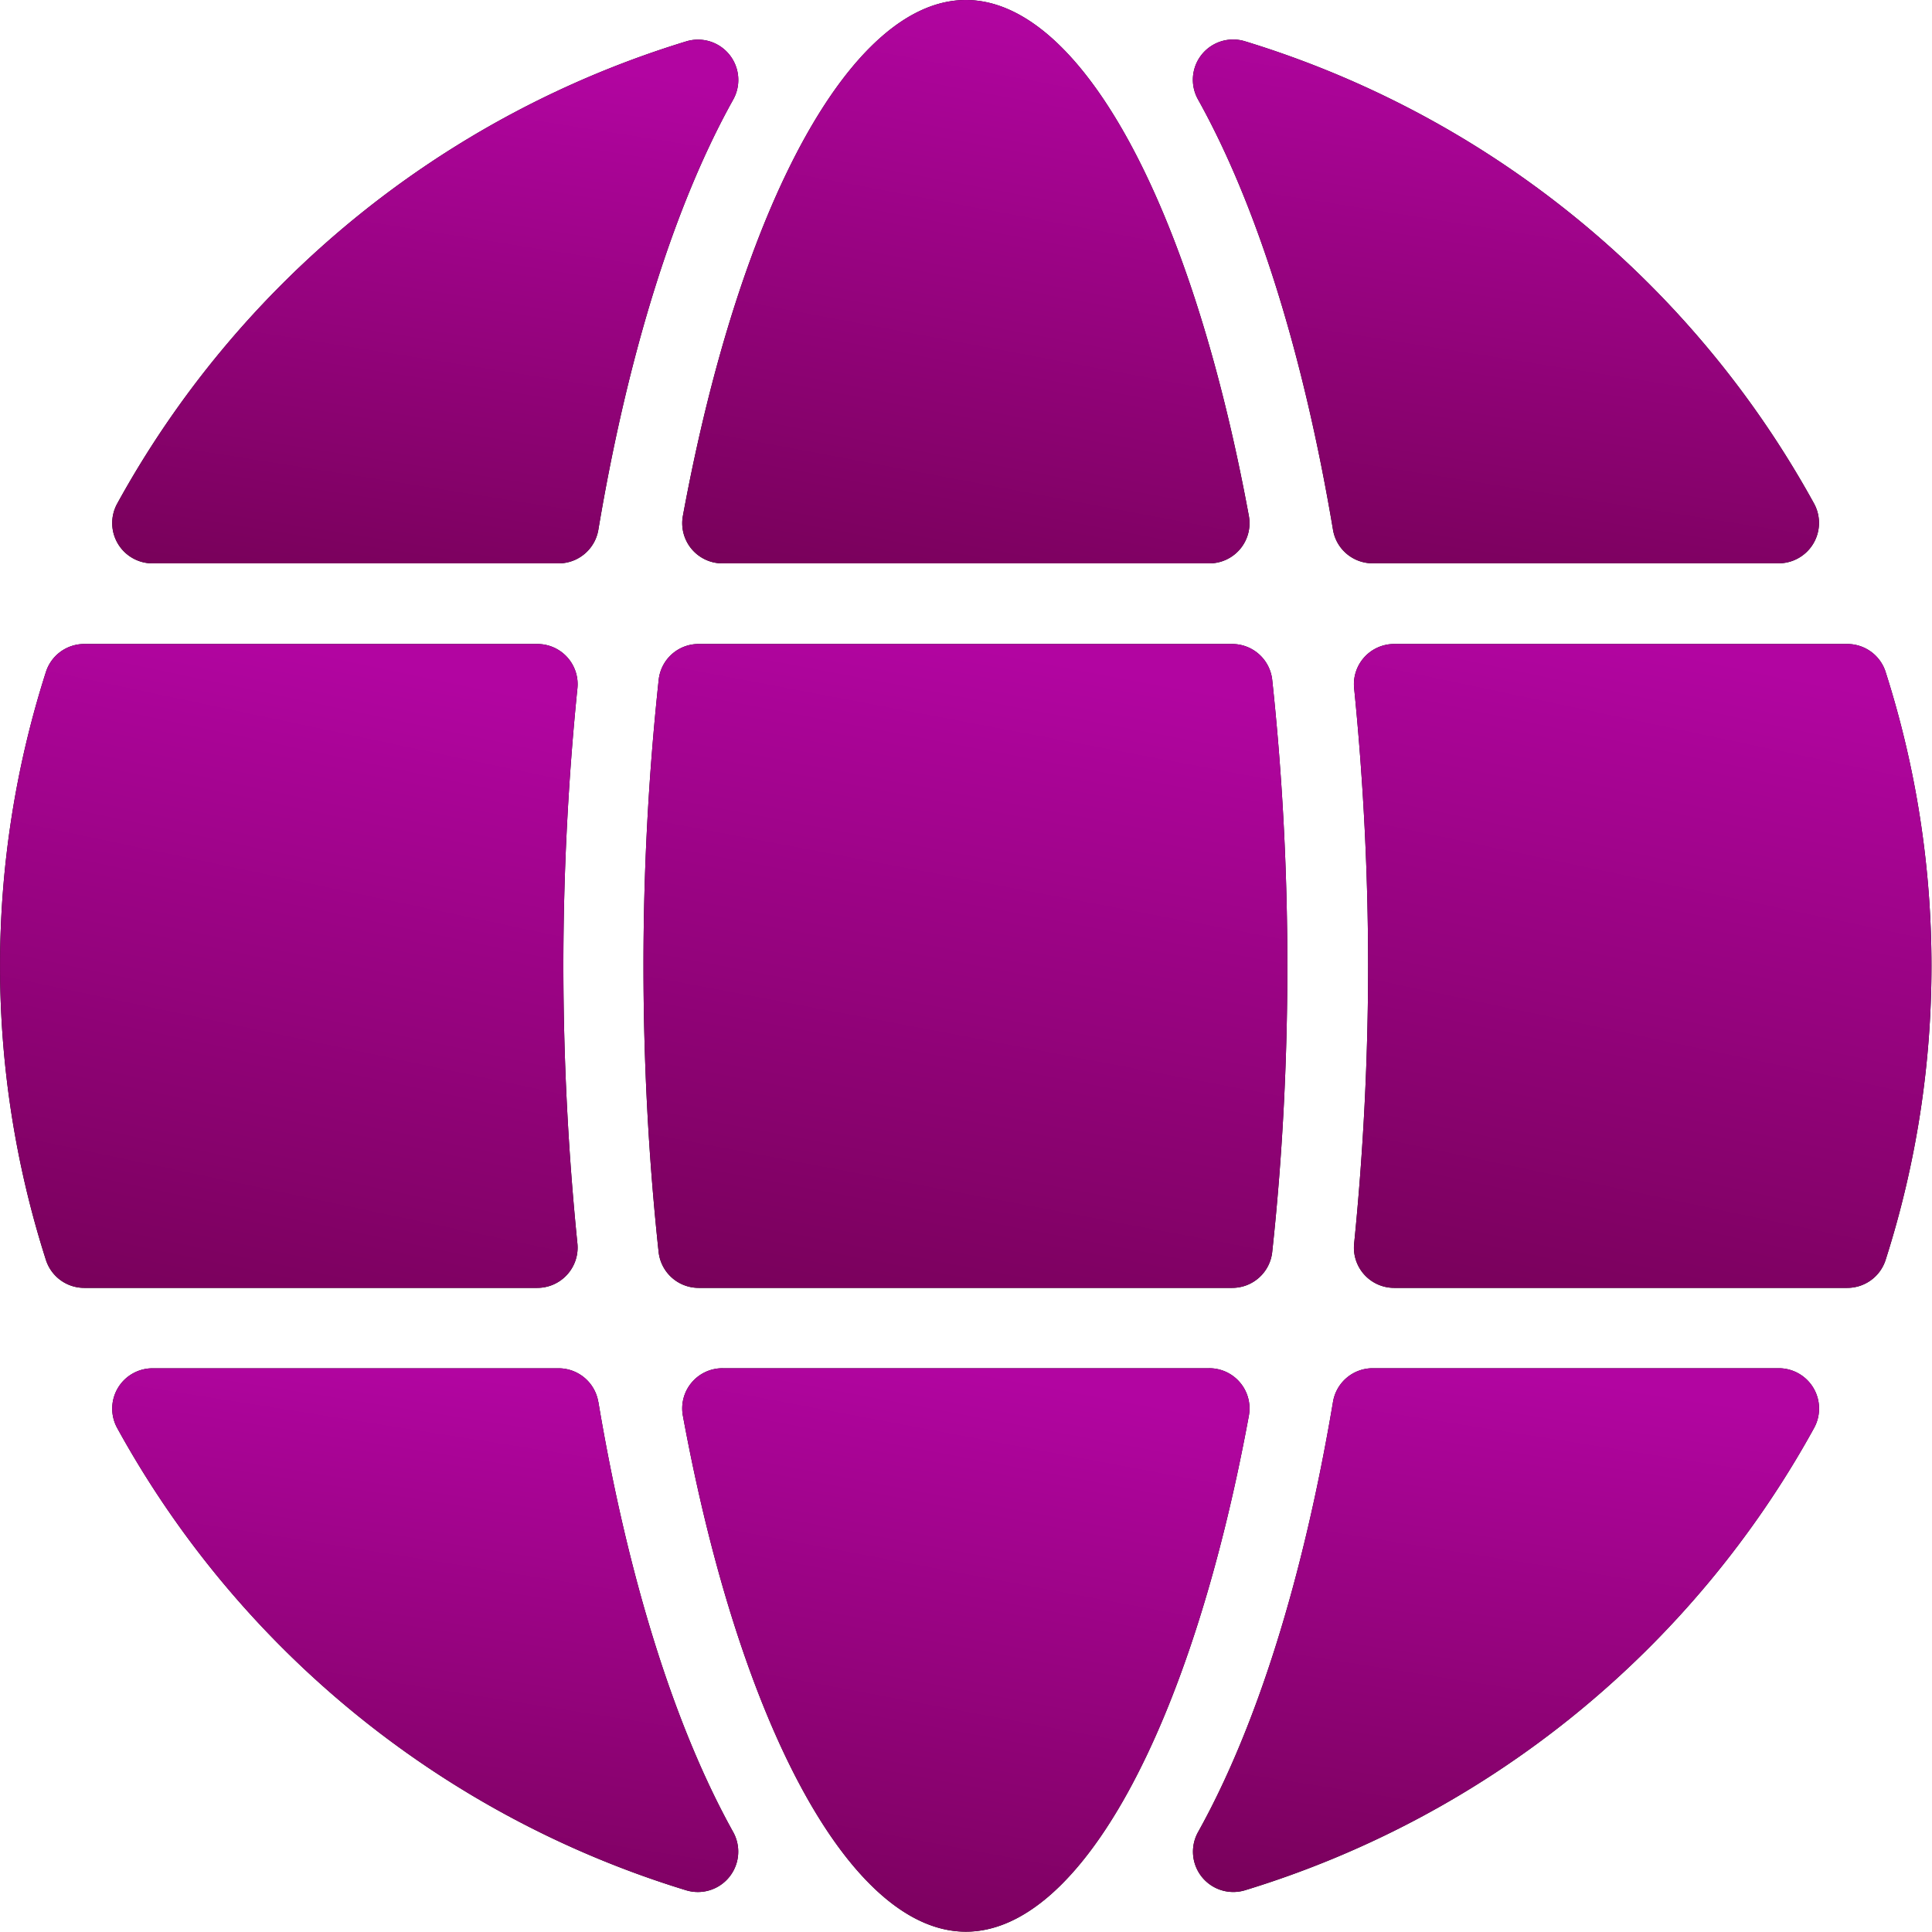
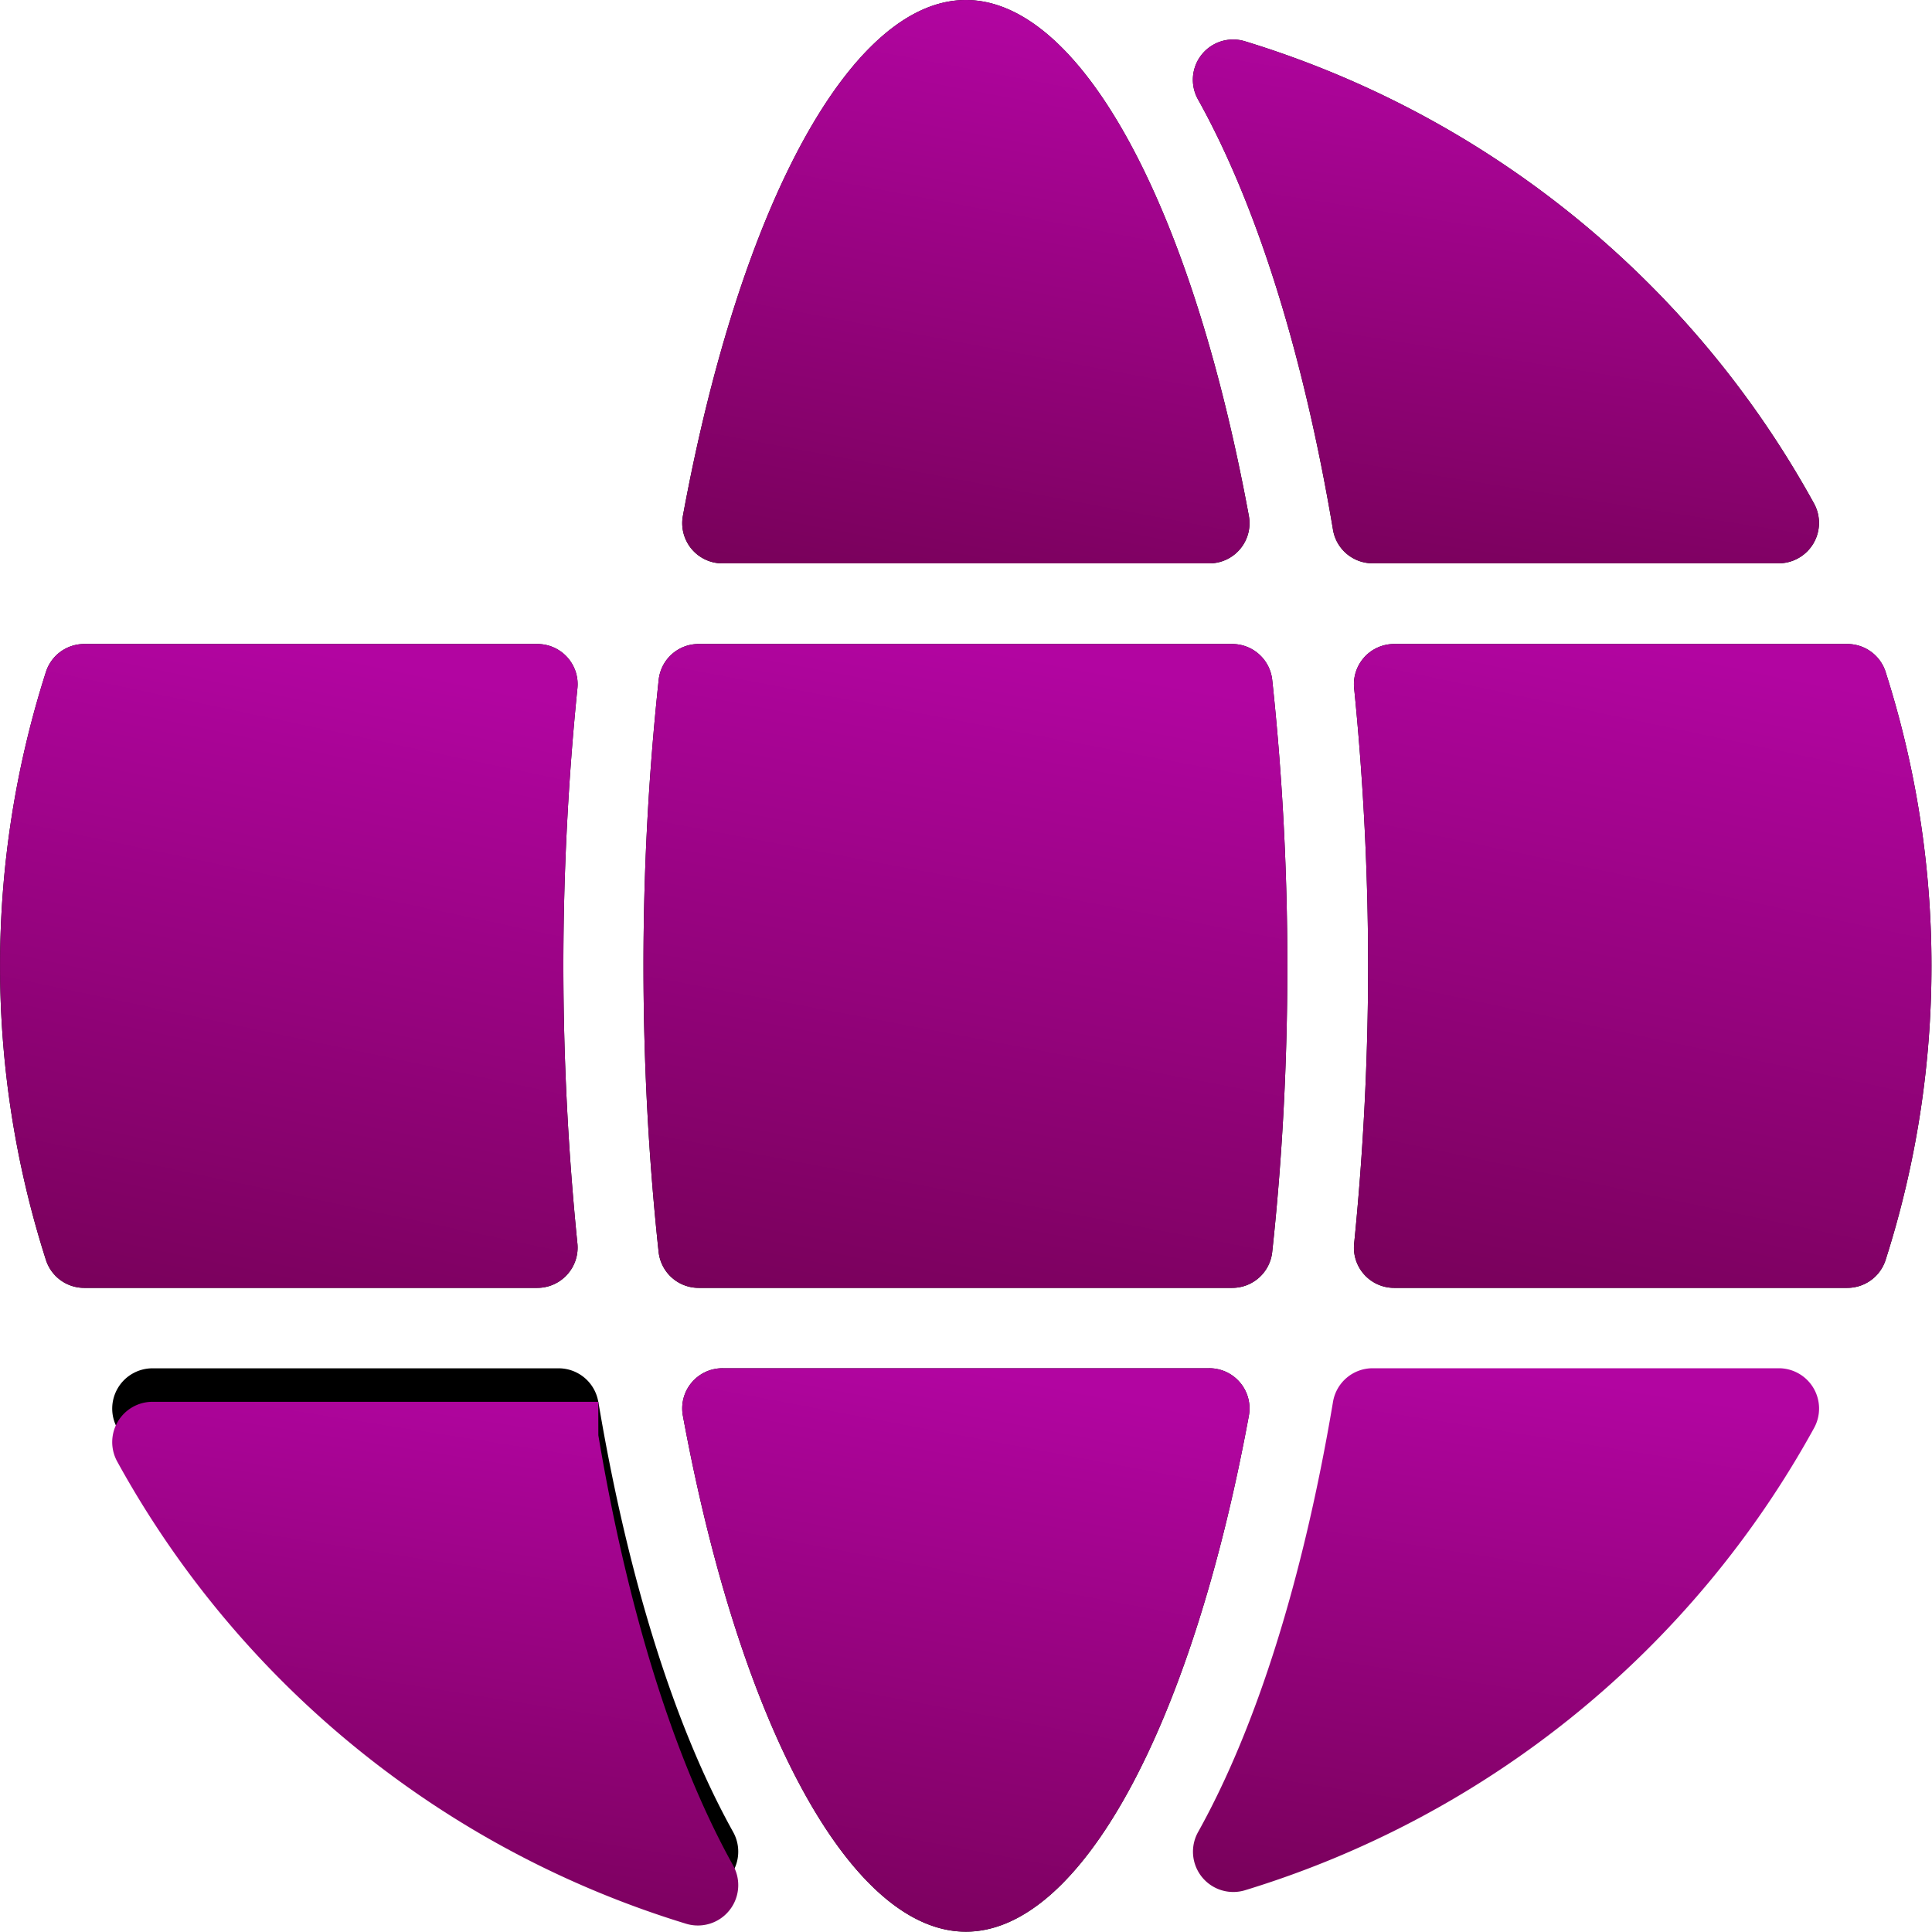
<svg xmlns="http://www.w3.org/2000/svg" width="30" height="30" fill="none">
  <path d="M19.258 21.471a.624.624 0 00-.48-.225h-7.56a.624.624 0 00-.614.739c.898 4.865 2.623 8.01 4.394 8.01s3.496-3.145 4.394-8.01a.624.624 0 00-.134-.514z" fill="#000" />
  <path d="M19.258 21.471a.624.624 0 00-.48-.225h-7.56a.624.624 0 00-.614.739c.898 4.865 2.623 8.01 4.394 8.01s3.496-3.145 4.394-8.01a.624.624 0 00-.134-.514z" fill="url(#paint0_linear_280_851)" />
  <path d="M29.28 10.434a.624.624 0 00-.595-.434h-7.037a.624.624 0 00-.621.688c.144 1.435.217 2.886.217 4.31 0 1.426-.073 2.877-.217 4.312a.624.624 0 00.621.688h7.037a.624.624 0 00.595-.435 14.984 14.984 0 000-9.128z" fill="#000" />
  <path d="M29.28 10.434a.624.624 0 00-.595-.434h-7.037a.624.624 0 00-.621.688c.144 1.435.217 2.886.217 4.31 0 1.426-.073 2.877-.217 4.312a.624.624 0 00.621.688h7.037a.624.624 0 00.595-.435 14.984 14.984 0 000-9.128z" fill="url(#paint1_linear_280_851)" />
  <path d="M20.699 8.227c.05.3.31.52.616.52h6.307a.627.627 0 00.549-.923A15.12 15.12 0 0019.328.64a.625.625 0 00-.726.903c.911 1.632 1.636 3.943 2.097 6.684z" fill="#000" />
  <path d="M20.699 8.227c.05.3.31.52.616.52h6.307a.627.627 0 00.549-.923A15.12 15.12 0 0019.328.64a.625.625 0 00-.726.903c.911 1.632 1.636 3.943 2.097 6.684z" fill="url(#paint2_linear_280_851)" />
  <path d="M19.134 10h-8.286a.622.622 0 00-.62.558 41.585 41.585 0 00-.236 4.441c0 1.504.08 2.999.235 4.441a.625.625 0 00.621.558h8.286c.319 0 .587-.24.621-.558.156-1.442.235-2.937.235-4.441s-.08-2.999-.235-4.441a.625.625 0 00-.621-.558z" fill="#000" />
  <path d="M19.134 10h-8.286a.622.622 0 00-.62.558 41.585 41.585 0 00-.236 4.441c0 1.504.08 2.999.235 4.441a.625.625 0 00.621.558h8.286c.319 0 .587-.24.621-.558.156-1.442.235-2.937.235-4.441s-.08-2.999-.235-4.441a.625.625 0 00-.621-.558z" fill="url(#paint3_linear_280_851)" />
-   <path d="M2.367 8.748h6.307c.305 0 .566-.22.617-.521.46-2.741 1.185-5.052 2.096-6.684a.626.626 0 00-.726-.902 15.12 15.12 0 00-8.843 7.183.626.626 0 00.55.924z" fill="#000" />
-   <path d="M2.367 8.748h6.307c.305 0 .566-.22.617-.521.46-2.741 1.185-5.052 2.096-6.684a.626.626 0 00-.726-.902 15.12 15.12 0 00-8.843 7.183.626.626 0 00.55.924z" fill="url(#paint4_linear_280_851)" />
  <path d="M8.807 19.792a.624.624 0 00.159-.482A43.18 43.18 0 018.748 15c0-1.425.073-2.876.218-4.311A.624.624 0 008.344 10H1.308a.624.624 0 00-.595.434 14.984 14.984 0 000 9.13.624.624 0 00.595.434h7.036a.624.624 0 00.463-.206z" fill="#000" />
  <path d="M8.807 19.792a.624.624 0 00.159-.482A43.18 43.18 0 018.748 15c0-1.425.073-2.876.218-4.311A.624.624 0 008.344 10H1.308a.624.624 0 00-.595.434 14.984 14.984 0 000 9.13.624.624 0 00.595.434h7.036a.624.624 0 00.463-.206z" fill="url(#paint5_linear_280_851)" />
  <path d="M9.29 21.767a.625.625 0 00-.616-.52H2.367a.626.626 0 00-.549.924 15.12 15.12 0 008.843 7.183.627.627 0 00.726-.902c-.91-1.633-1.636-3.944-2.096-6.685z" fill="#000" />
-   <path d="M9.29 21.767a.625.625 0 00-.616-.52H2.367a.626.626 0 00-.549.924 15.12 15.12 0 008.843 7.183.627.627 0 00.726-.902c-.91-1.633-1.636-3.944-2.096-6.685z" fill="url(#paint6_linear_280_851)" />
-   <path d="M27.622 21.246h-6.307a.625.625 0 00-.616.521c-.461 2.741-1.186 5.052-2.097 6.684a.626.626 0 00.726.902 15.12 15.12 0 008.843-7.183.626.626 0 00-.549-.924z" fill="#000" />
+   <path d="M9.29 21.767H2.367a.626.626 0 00-.549.924 15.12 15.12 0 008.843 7.183.627.627 0 00.726-.902c-.91-1.633-1.636-3.944-2.096-6.685z" fill="url(#paint6_linear_280_851)" />
  <path d="M27.622 21.246h-6.307a.625.625 0 00-.616.521c-.461 2.741-1.186 5.052-2.097 6.684a.626.626 0 00.726.902 15.12 15.12 0 008.843-7.183.626.626 0 00-.549-.924z" fill="url(#paint7_linear_280_851)" />
  <path d="M10.738 8.523a.624.624 0 00.48.225h7.56a.624.624 0 00.614-.738C18.494 3.144 16.77 0 14.998 0c-1.77 0-3.496 3.144-4.394 8.01a.625.625 0 00.134.513z" fill="#000" />
  <path d="M10.738 8.523a.624.624 0 00.48.225h7.56a.624.624 0 00.614-.738C18.494 3.144 16.77 0 14.998 0c-1.77 0-3.496 3.144-4.394 8.01a.625.625 0 00.134.513z" fill="url(#paint8_linear_280_851)" />
  <defs>
    <linearGradient id="paint0_linear_280_851" x1="15.04" y1="31.923" x2="16.98" y2="21.611" gradientUnits="userSpaceOnUse">
      <stop stop-color="#710051" />
      <stop offset="1" stop-color="#B205A1" />
    </linearGradient>
    <linearGradient id="paint1_linear_280_851" x1="25.55" y1="22.202" x2="28.018" y2="10.521" gradientUnits="userSpaceOnUse">
      <stop stop-color="#710051" />
      <stop offset="1" stop-color="#B205A1" />
    </linearGradient>
    <linearGradient id="paint2_linear_280_851" x1="23.431" y1="10.541" x2="24.966" y2=".857" gradientUnits="userSpaceOnUse">
      <stop stop-color="#710051" />
      <stop offset="1" stop-color="#B205A1" />
    </linearGradient>
    <linearGradient id="paint3_linear_280_851" x1="15.038" y1="22.202" x2="17.27" y2="10.423" gradientUnits="userSpaceOnUse">
      <stop stop-color="#710051" />
      <stop offset="1" stop-color="#B205A1" />
    </linearGradient>
    <linearGradient id="paint4_linear_280_851" x1="6.649" y1="10.541" x2="8.185" y2=".857" gradientUnits="userSpaceOnUse">
      <stop stop-color="#710051" />
      <stop offset="1" stop-color="#B205A1" />
    </linearGradient>
    <linearGradient id="paint5_linear_280_851" x1="4.526" y1="22.202" x2="6.994" y2="10.521" gradientUnits="userSpaceOnUse">
      <stop stop-color="#710051" />
      <stop offset="1" stop-color="#B205A1" />
    </linearGradient>
    <linearGradient id="paint6_linear_280_851" x1="6.649" y1="31.174" x2="8.185" y2="21.489" gradientUnits="userSpaceOnUse">
      <stop stop-color="#710051" />
      <stop offset="1" stop-color="#B205A1" />
    </linearGradient>
    <linearGradient id="paint7_linear_280_851" x1="23.431" y1="31.174" x2="24.966" y2="21.489" gradientUnits="userSpaceOnUse">
      <stop stop-color="#710051" />
      <stop offset="1" stop-color="#B205A1" />
    </linearGradient>
    <linearGradient id="paint8_linear_280_851" x1="15.04" y1="10.677" x2="16.98" y2=".365" gradientUnits="userSpaceOnUse">
      <stop stop-color="#710051" />
      <stop offset="1" stop-color="#B205A1" />
    </linearGradient>
  </defs>
</svg>